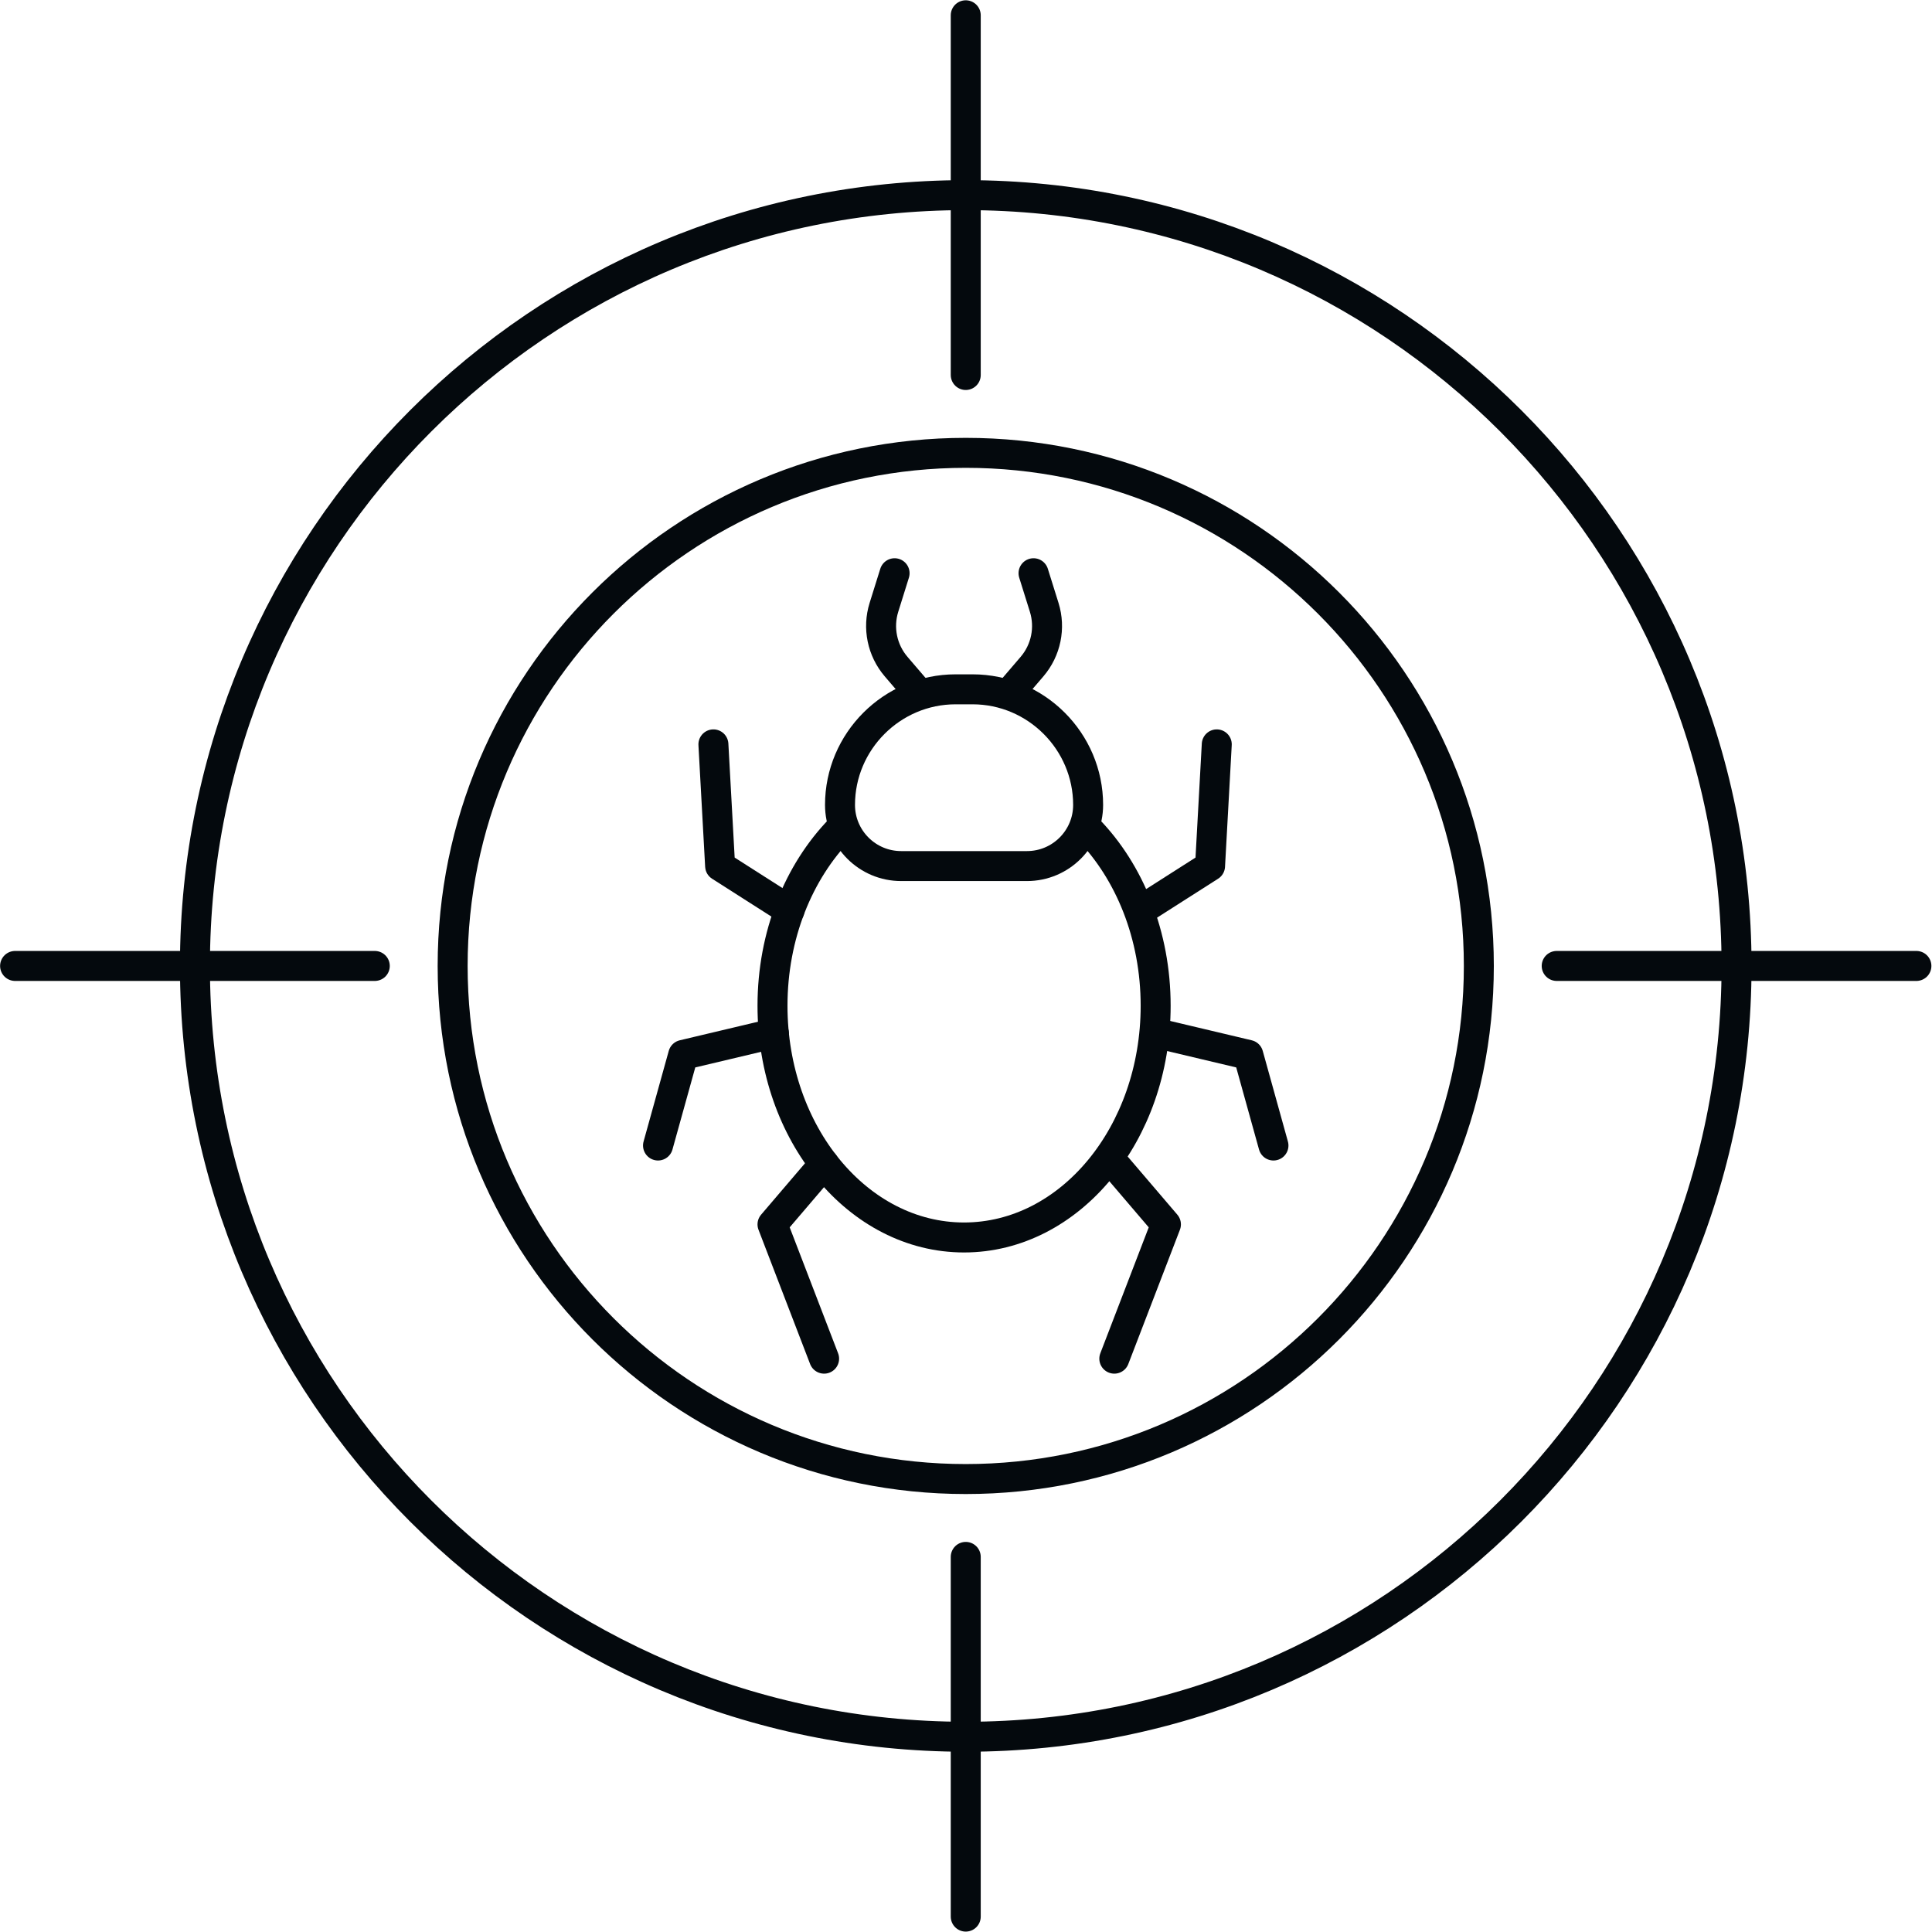
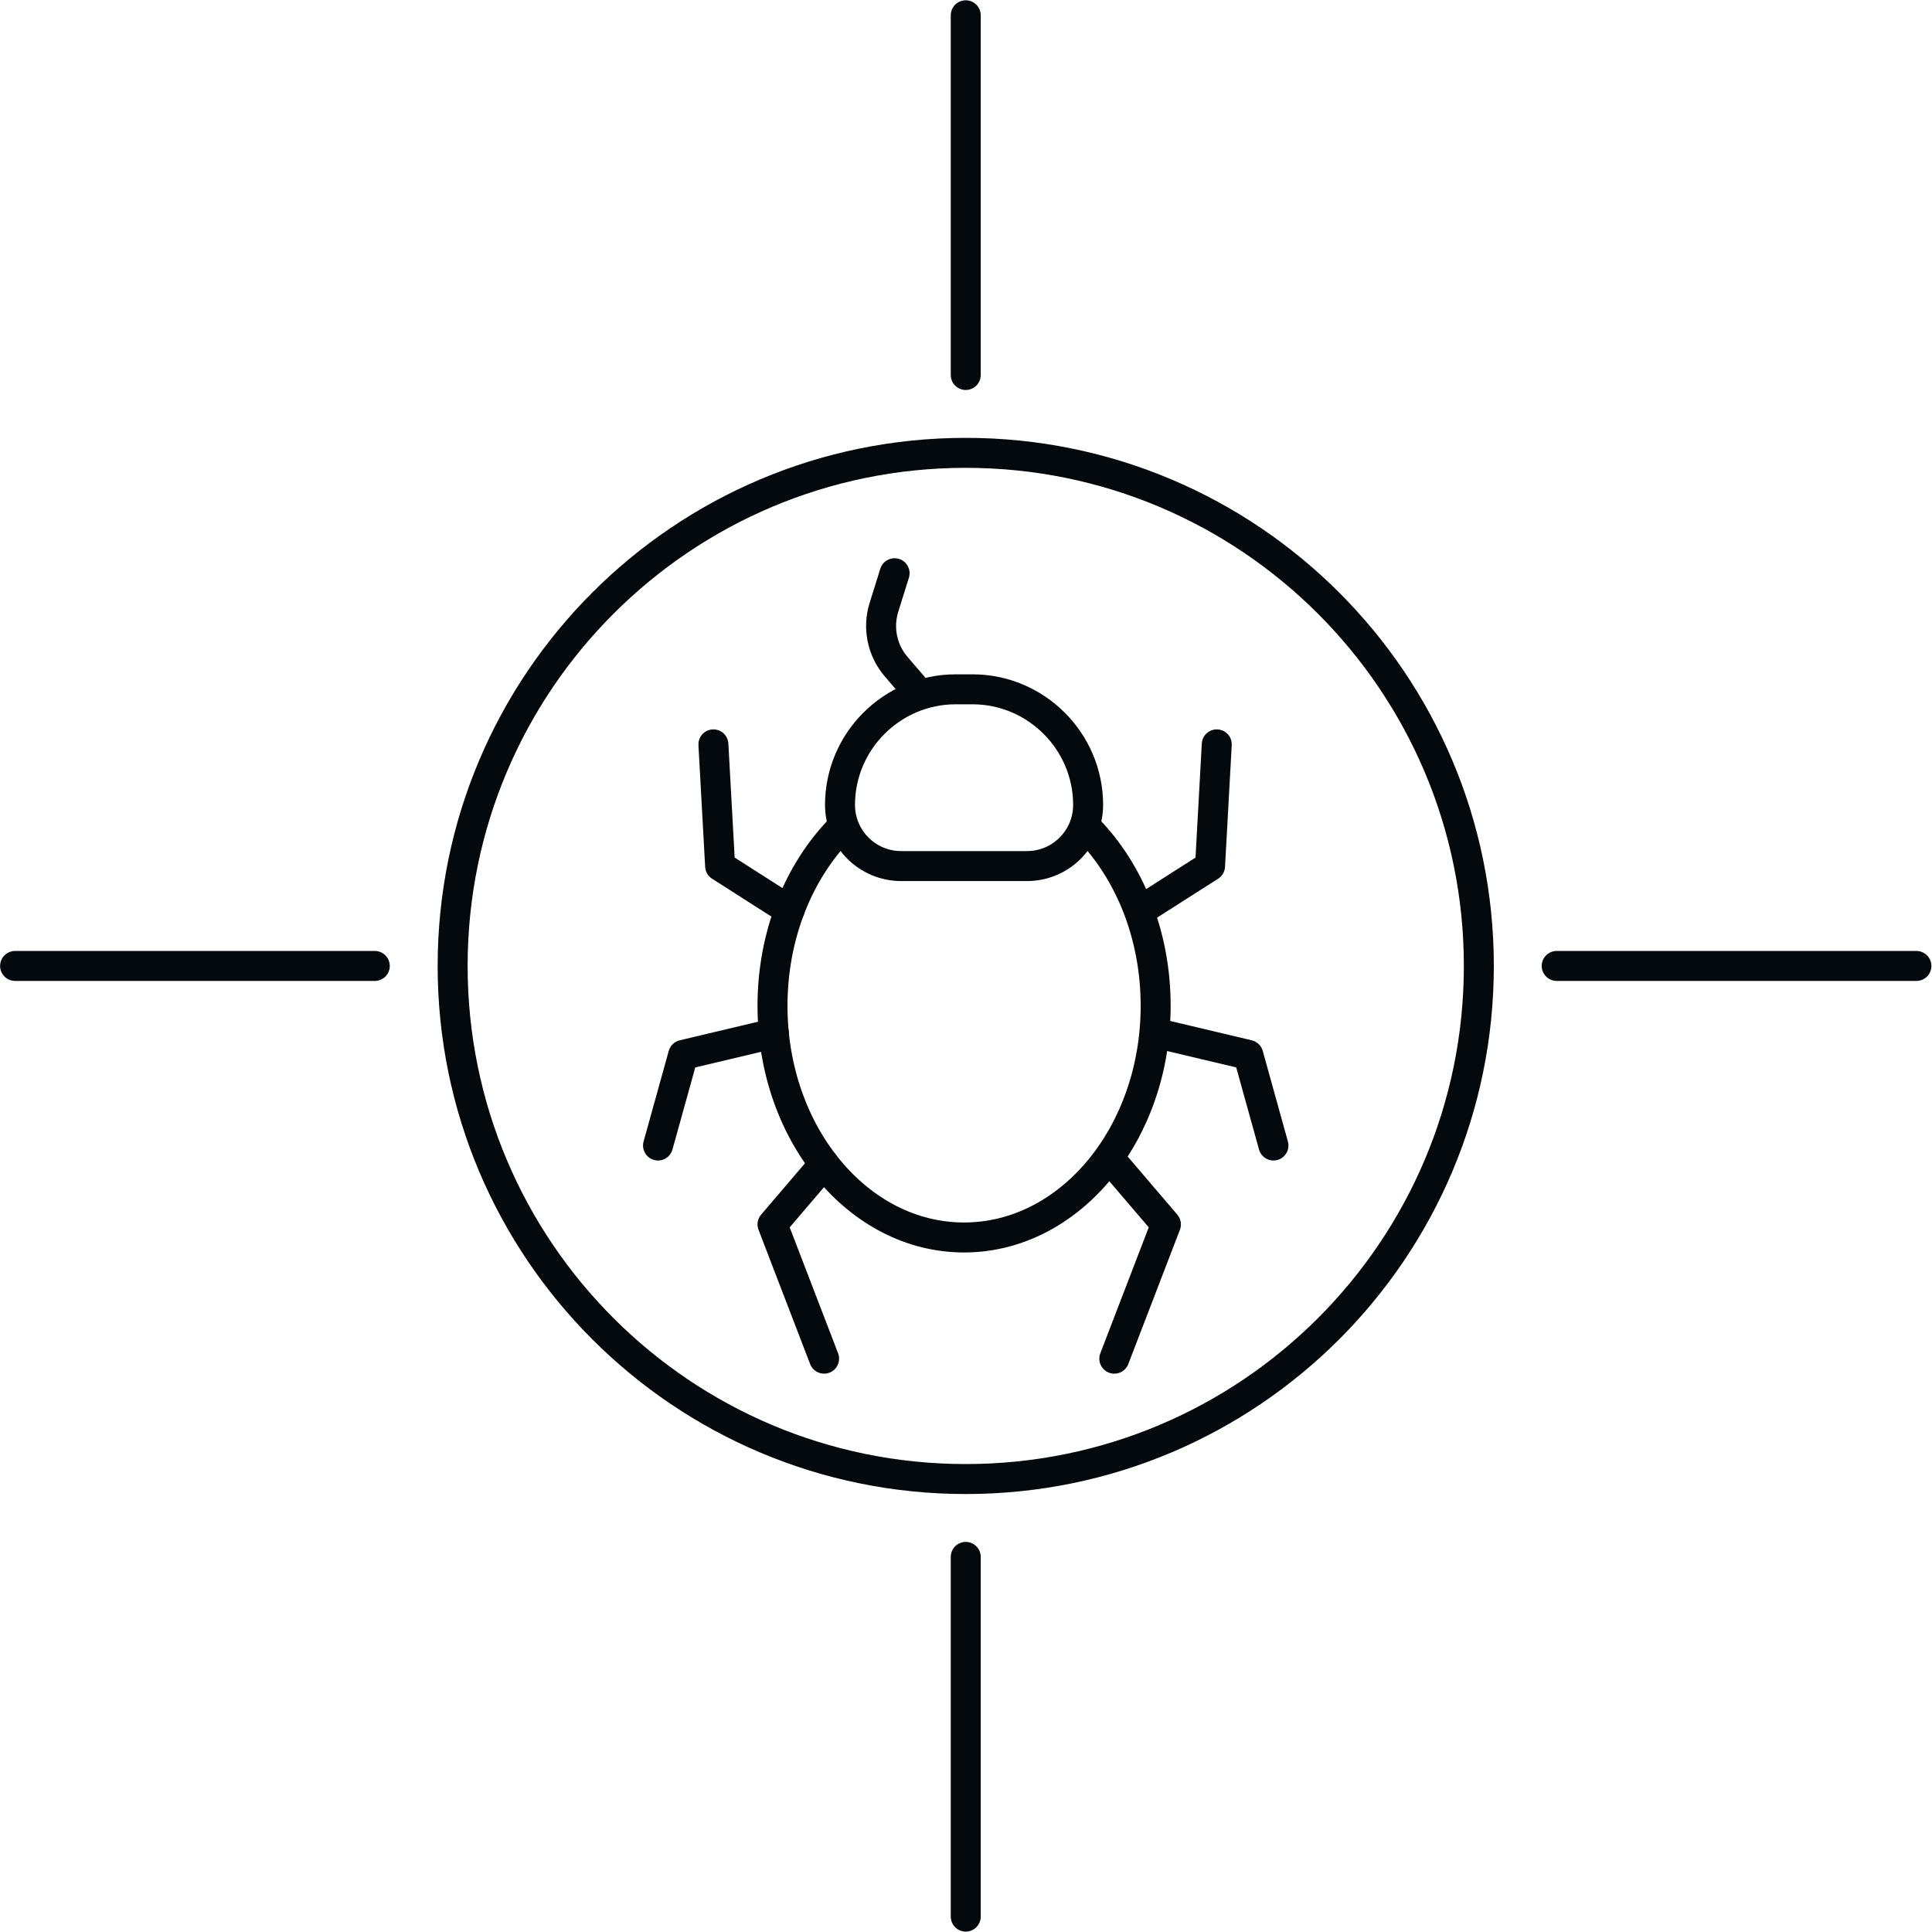
<svg xmlns="http://www.w3.org/2000/svg" width="100%" height="100%" viewBox="0 0 940 940" version="1.1" xml:space="preserve" style="fill-rule:evenodd;clip-rule:evenodd;stroke-linecap:round;stroke-linejoin:round;stroke-miterlimit:2;">
  <g transform="matrix(1,0,0,1,-571.967,-1843.07)">
    <g transform="matrix(4.167,0,0,4.167,0,0)">
-       <path d="M340.022,555.086C340.022,604.791 299.728,645.086 250.022,645.086C200.316,645.086 160.022,604.791 160.022,555.086C160.022,505.38 200.316,465.086 250.022,465.086C299.728,465.086 340.022,505.38 340.022,555.086Z" style="fill:none;stroke:rgb(4,9,13);stroke-width:3.5px;" />
-     </g>
+       </g>
    <g transform="matrix(4.167,0,0,4.167,0,0)">
      <path d="M250.022,444.086L250.022,486.086" style="fill:none;stroke:rgb(4,9,13);stroke-width:3.5px;" />
    </g>
    <g transform="matrix(4.167,0,0,4.167,0,0)">
      <path d="M139.022,555.086L181.022,555.086" style="fill:none;stroke:rgb(4,9,13);stroke-width:3.5px;" />
    </g>
    <g transform="matrix(4.167,0,0,4.167,0,0)">
      <path d="M250.022,666.086L250.022,624.086" style="fill:none;stroke:rgb(4,9,13);stroke-width:3.5px;" />
    </g>
    <g transform="matrix(4.167,0,0,4.167,0,0)">
      <path d="M361.022,555.086L319.022,555.086" style="fill:none;stroke:rgb(4,9,13);stroke-width:3.5px;" />
    </g>
    <g transform="matrix(4.167,0,0,4.167,0,0)">
      <path d="M309.932,555.086C309.932,588.173 283.11,614.996 250.022,614.996C216.935,614.996 190.112,588.173 190.112,555.086C190.112,521.998 216.935,495.176 250.022,495.176C283.11,495.176 309.932,521.998 309.932,555.086Z" style="fill:none;stroke:rgb(4,9,13);stroke-width:3.5px;" />
    </g>
    <g transform="matrix(4.167,0,0,4.167,0,0)">
      <path d="M264.314,539.128C269.142,544.094 272.196,551.485 272.196,559.736C272.196,574.679 262.18,586.79 249.823,586.79C237.474,586.79 227.459,574.679 227.459,559.736C227.459,551.485 230.513,544.094 235.341,539.128" style="fill:none;stroke:rgb(4,9,13);stroke-width:3.5px;" />
    </g>
    <g transform="matrix(4.167,0,0,4.167,0,0)">
      <path d="M257.17,543.425L242.482,543.425C238.538,543.425 235.341,540.227 235.341,536.283C235.341,528.861 241.415,522.787 248.837,522.787L250.816,522.787C258.239,522.787 264.312,528.861 264.312,536.283C264.312,540.227 261.114,543.425 257.17,543.425Z" style="fill:none;stroke:rgb(4,9,13);stroke-width:3.5px;" />
    </g>
    <g transform="matrix(4.167,0,0,4.167,0,0)">
      <path d="M244.165,522.787L241.894,520.137C240.259,518.229 239.721,515.613 240.47,513.215L241.715,509.232" style="fill:none;stroke:rgb(4,9,13);stroke-width:3.5px;" />
    </g>
    <g transform="matrix(4.167,0,0,4.167,0,0)">
-       <path d="M255.488,522.787L257.759,520.137C259.394,518.229 259.932,515.613 259.183,513.215L257.937,509.232" style="fill:none;stroke:rgb(4,9,13);stroke-width:3.5px;" />
-     </g>
+       </g>
    <g transform="matrix(4.167,0,0,4.167,0,0)">
      <path d="M229.444,548.593L221.343,543.425L220.559,529.215" style="fill:none;stroke:rgb(4,9,13);stroke-width:3.5px;" />
    </g>
    <g transform="matrix(4.167,0,0,4.167,0,0)">
      <path d="M270.447,548.593L278.548,543.425L279.332,529.215" style="fill:none;stroke:rgb(4,9,13);stroke-width:3.5px;" />
    </g>
    <g transform="matrix(4.167,0,0,4.167,0,0)">
      <path d="M233.485,578.207L227.459,585.263L233.485,600.94" style="fill:none;stroke:rgb(4,9,13);stroke-width:3.5px;" />
    </g>
    <g transform="matrix(4.167,0,0,4.167,0,0)">
      <path d="M267.369,578.207L273.396,585.263L267.369,600.94" style="fill:none;stroke:rgb(4,9,13);stroke-width:3.5px;" />
    </g>
    <g transform="matrix(4.167,0,0,4.167,0,0)">
      <path d="M227.622,562.959L217.032,565.471L214.092,576.053" style="fill:none;stroke:rgb(4,9,13);stroke-width:3.5px;" />
    </g>
    <g transform="matrix(4.167,0,0,4.167,0,0)">
      <path d="M272.422,562.959L283.013,565.471L285.952,576.053" style="fill:none;stroke:rgb(4,9,13);stroke-width:3.5px;" />
    </g>
  </g>
</svg>